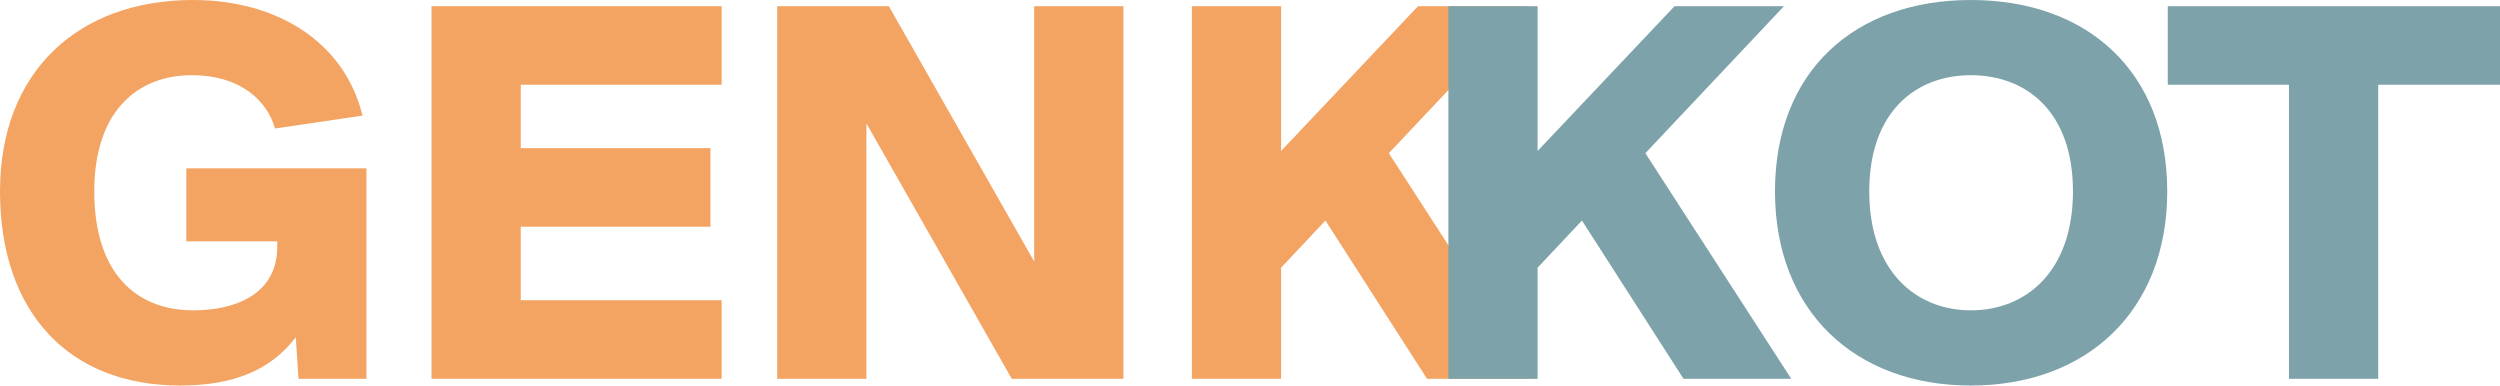
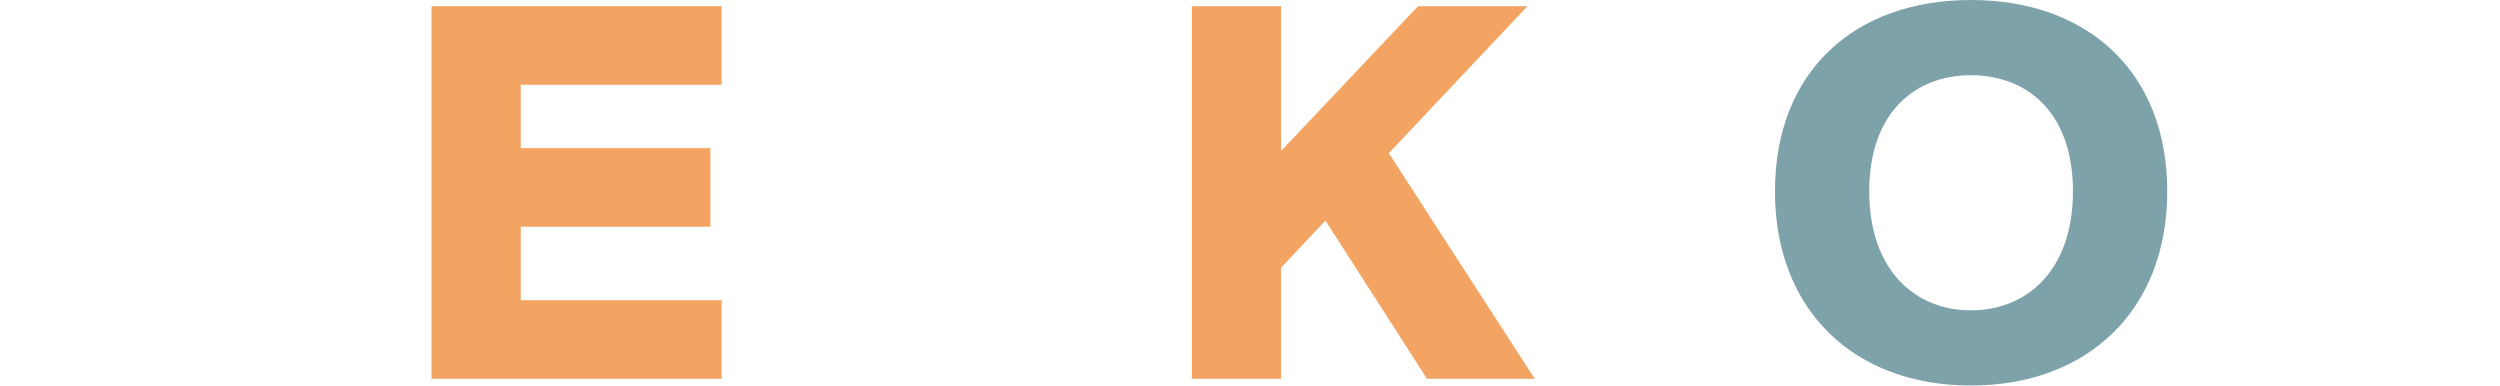
<svg xmlns="http://www.w3.org/2000/svg" version="1.1" id="Layer_1" x="0px" y="0px" viewBox="0 0 476.109 73.421" style="enable-background:new 0 0 476.109 73.421;" xml:space="preserve">
  <style type="text/css">
	.st0{fill:#F4A462;}
	.st1{fill:#7DA2AA;}
</style>
-   <path class="st0" d="M69.04,22.016l-16.672,2.458c-1.496-5.344-6.626-10.153-15.817-10.153  c-10.474,0-18.596,6.947-18.596,22.123s7.588,22.657,18.916,22.657c7.802,0,15.924-2.992,15.924-12.077v-1.068  H35.481V32.062h34.306v40.077H56.856l-0.534-7.909c-4.703,6.199-11.756,9.191-22.016,9.191  C13.038,73.421,0,59.421,0,36.444C0,13.68,14.855,0,36.764,0C52.795,0,65.62,8.016,69.04,22.016z" />
  <path class="st0" d="M82.18,1.176h55.253v14.962H99.173v12.076h36.123v14.962H99.173v14.001h38.26v14.962H82.18  V1.176z" />
-   <path class="st0" d="M192.682,72.139l-27.68-48.627v48.627h-16.993V1.176h21.268l27.68,48.627V1.176h16.993v70.963  H192.682z" />
  <path class="st0" d="M243.977,28.749l26.078-27.573h20.84l-26.398,28l27.788,42.963h-20.52L252.42,42.001  l-8.443,8.977v21.161h-16.993V1.176h16.993V28.749z" />
-   <path class="st1" d="M292.829,28.749l26.077-27.573h20.84l-26.398,28l27.787,42.963h-20.52L301.272,42.001  l-8.443,8.977v21.161h-16.992V1.176h16.992V28.749z" />
  <path class="st1" d="M375.331,73.421c-22.122,0-37.298-14.214-37.298-36.977C338.033,13.573,353.209,0,375.331,0  c22.123,0,37.406,13.573,37.406,36.444C412.737,59.208,397.454,73.421,375.331,73.421z M375.331,14.321  c-10.473,0-19.344,6.947-19.344,22.123s8.871,22.657,19.344,22.657c10.581,0,19.451-7.481,19.451-22.657  S385.912,14.321,375.331,14.321z" />
-   <path class="st1" d="M435.925,16.138h-23.085V1.176h63.269v14.962h-23.191v56.001h-16.992V16.138z" />
  <g>
</g>
  <g>
</g>
  <g>
</g>
  <g>
</g>
  <g>
</g>
  <g>
</g>
</svg>